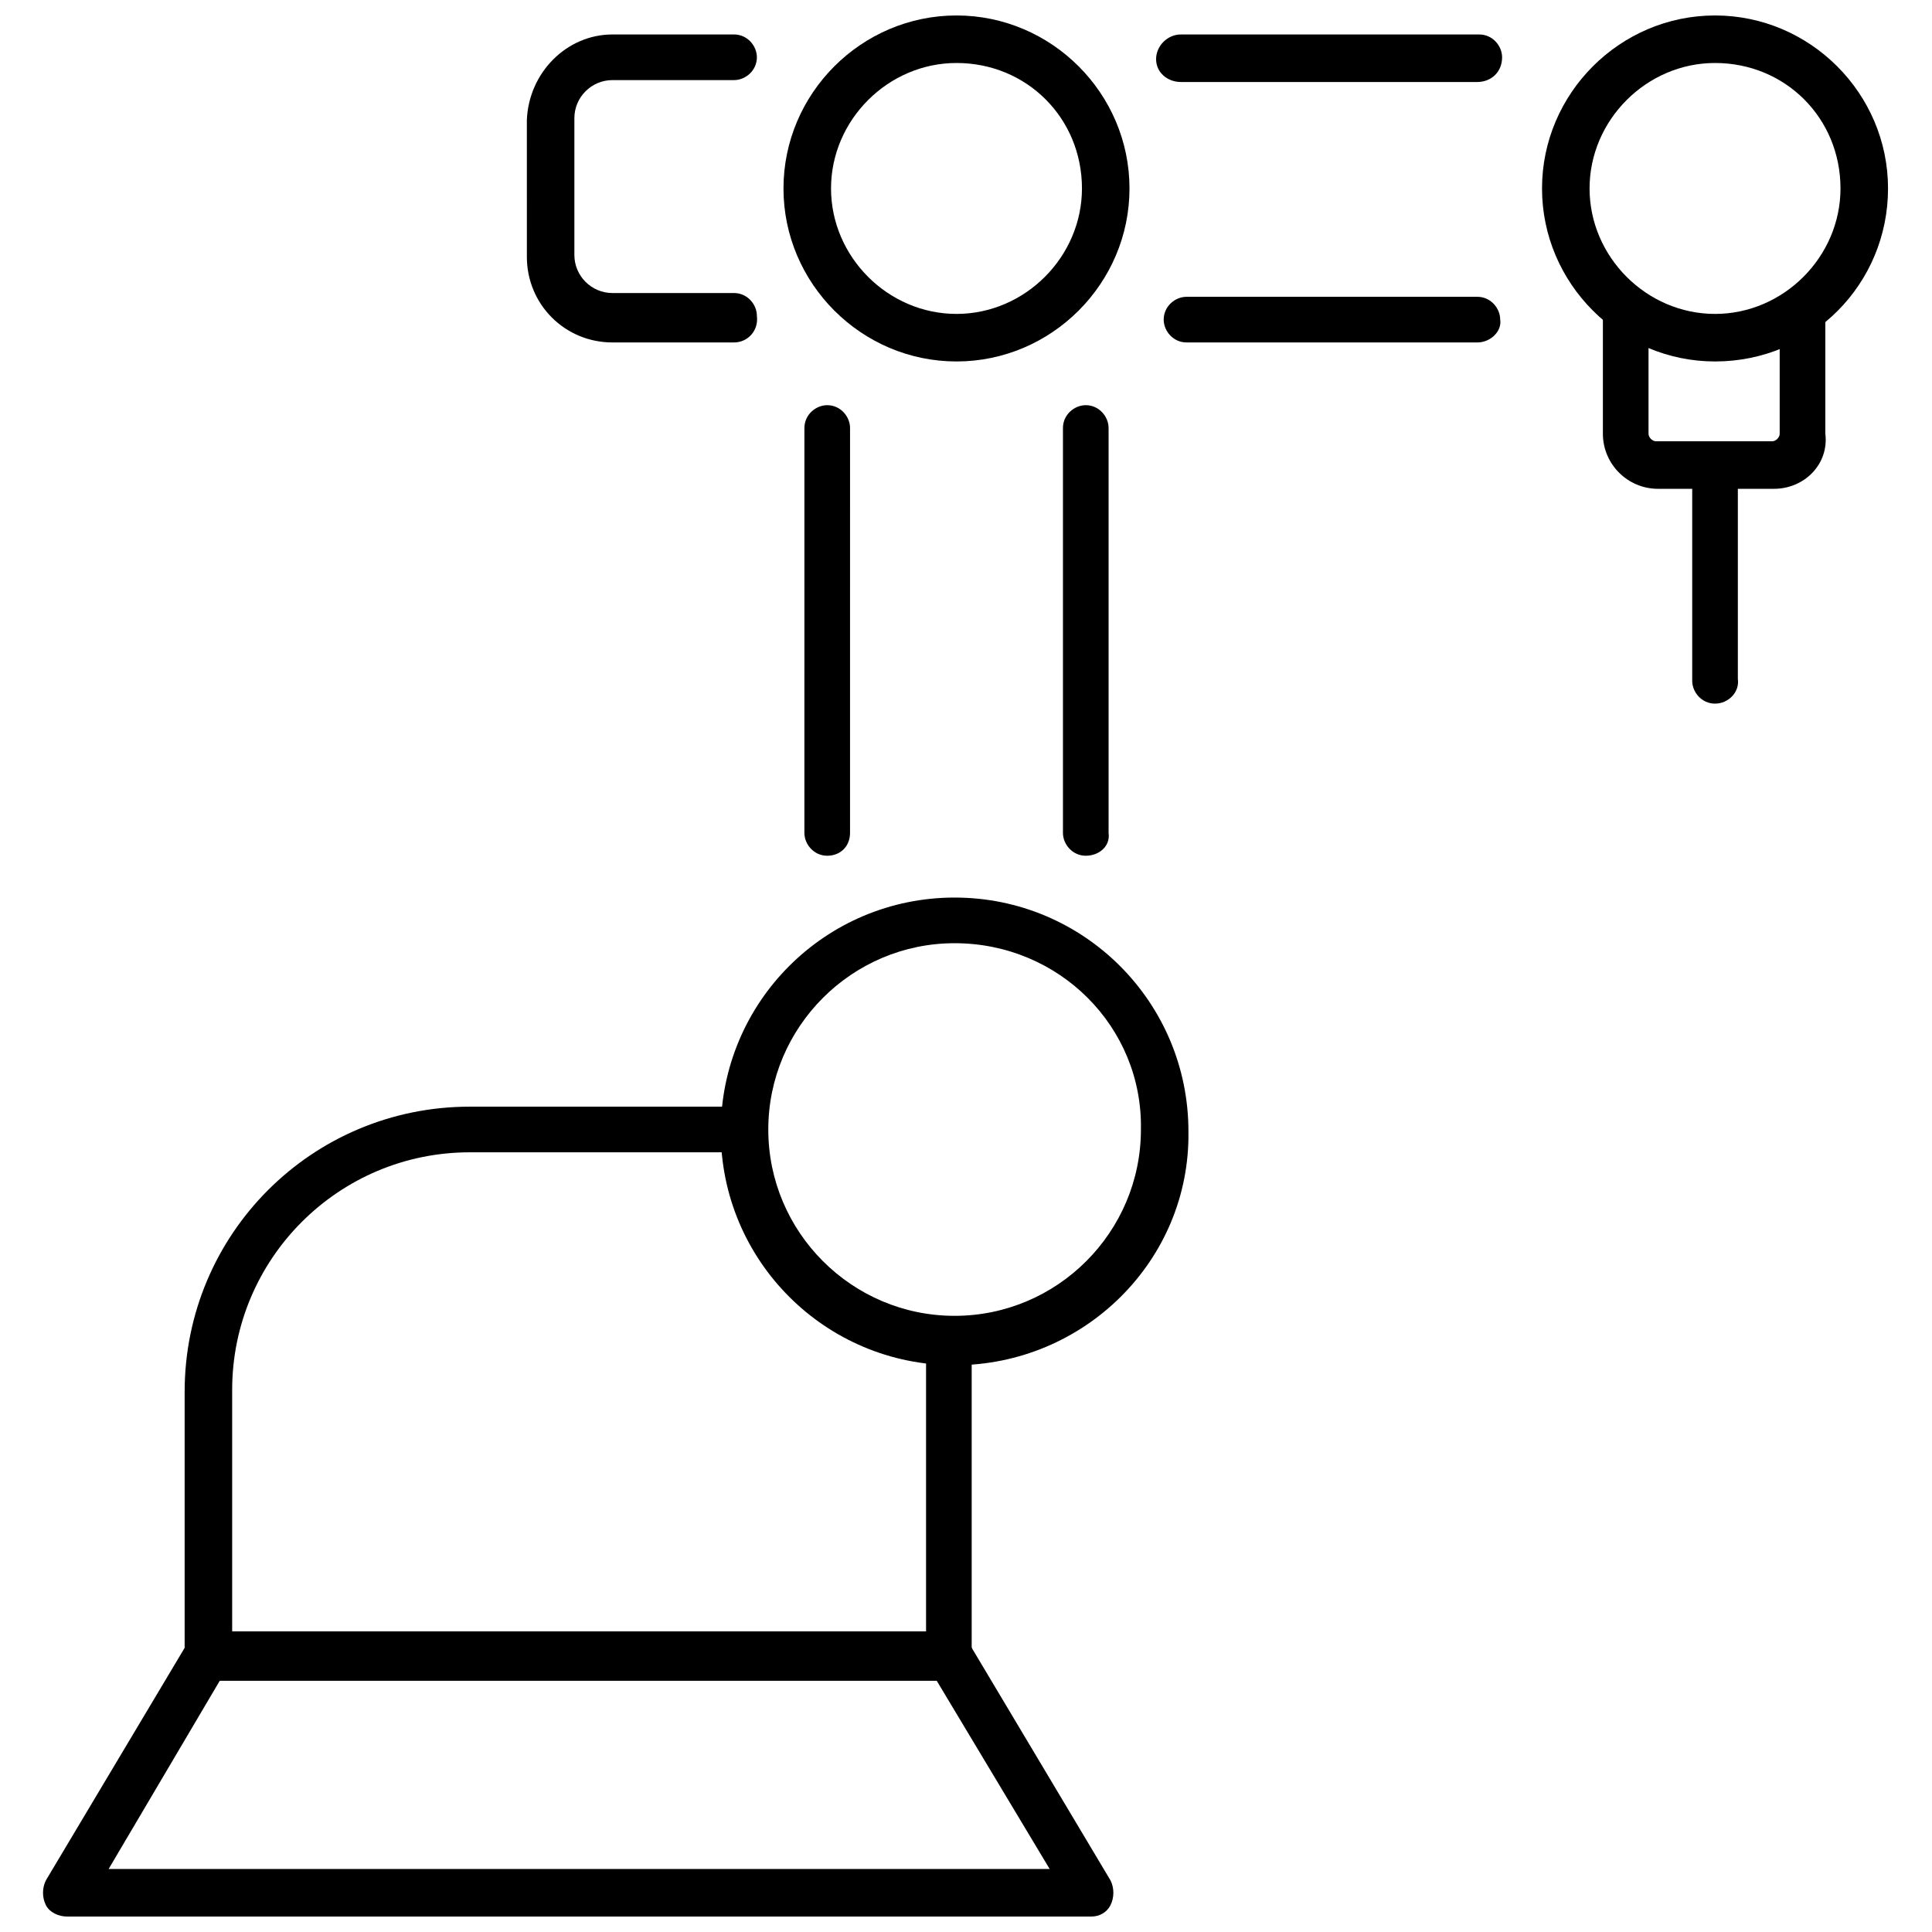
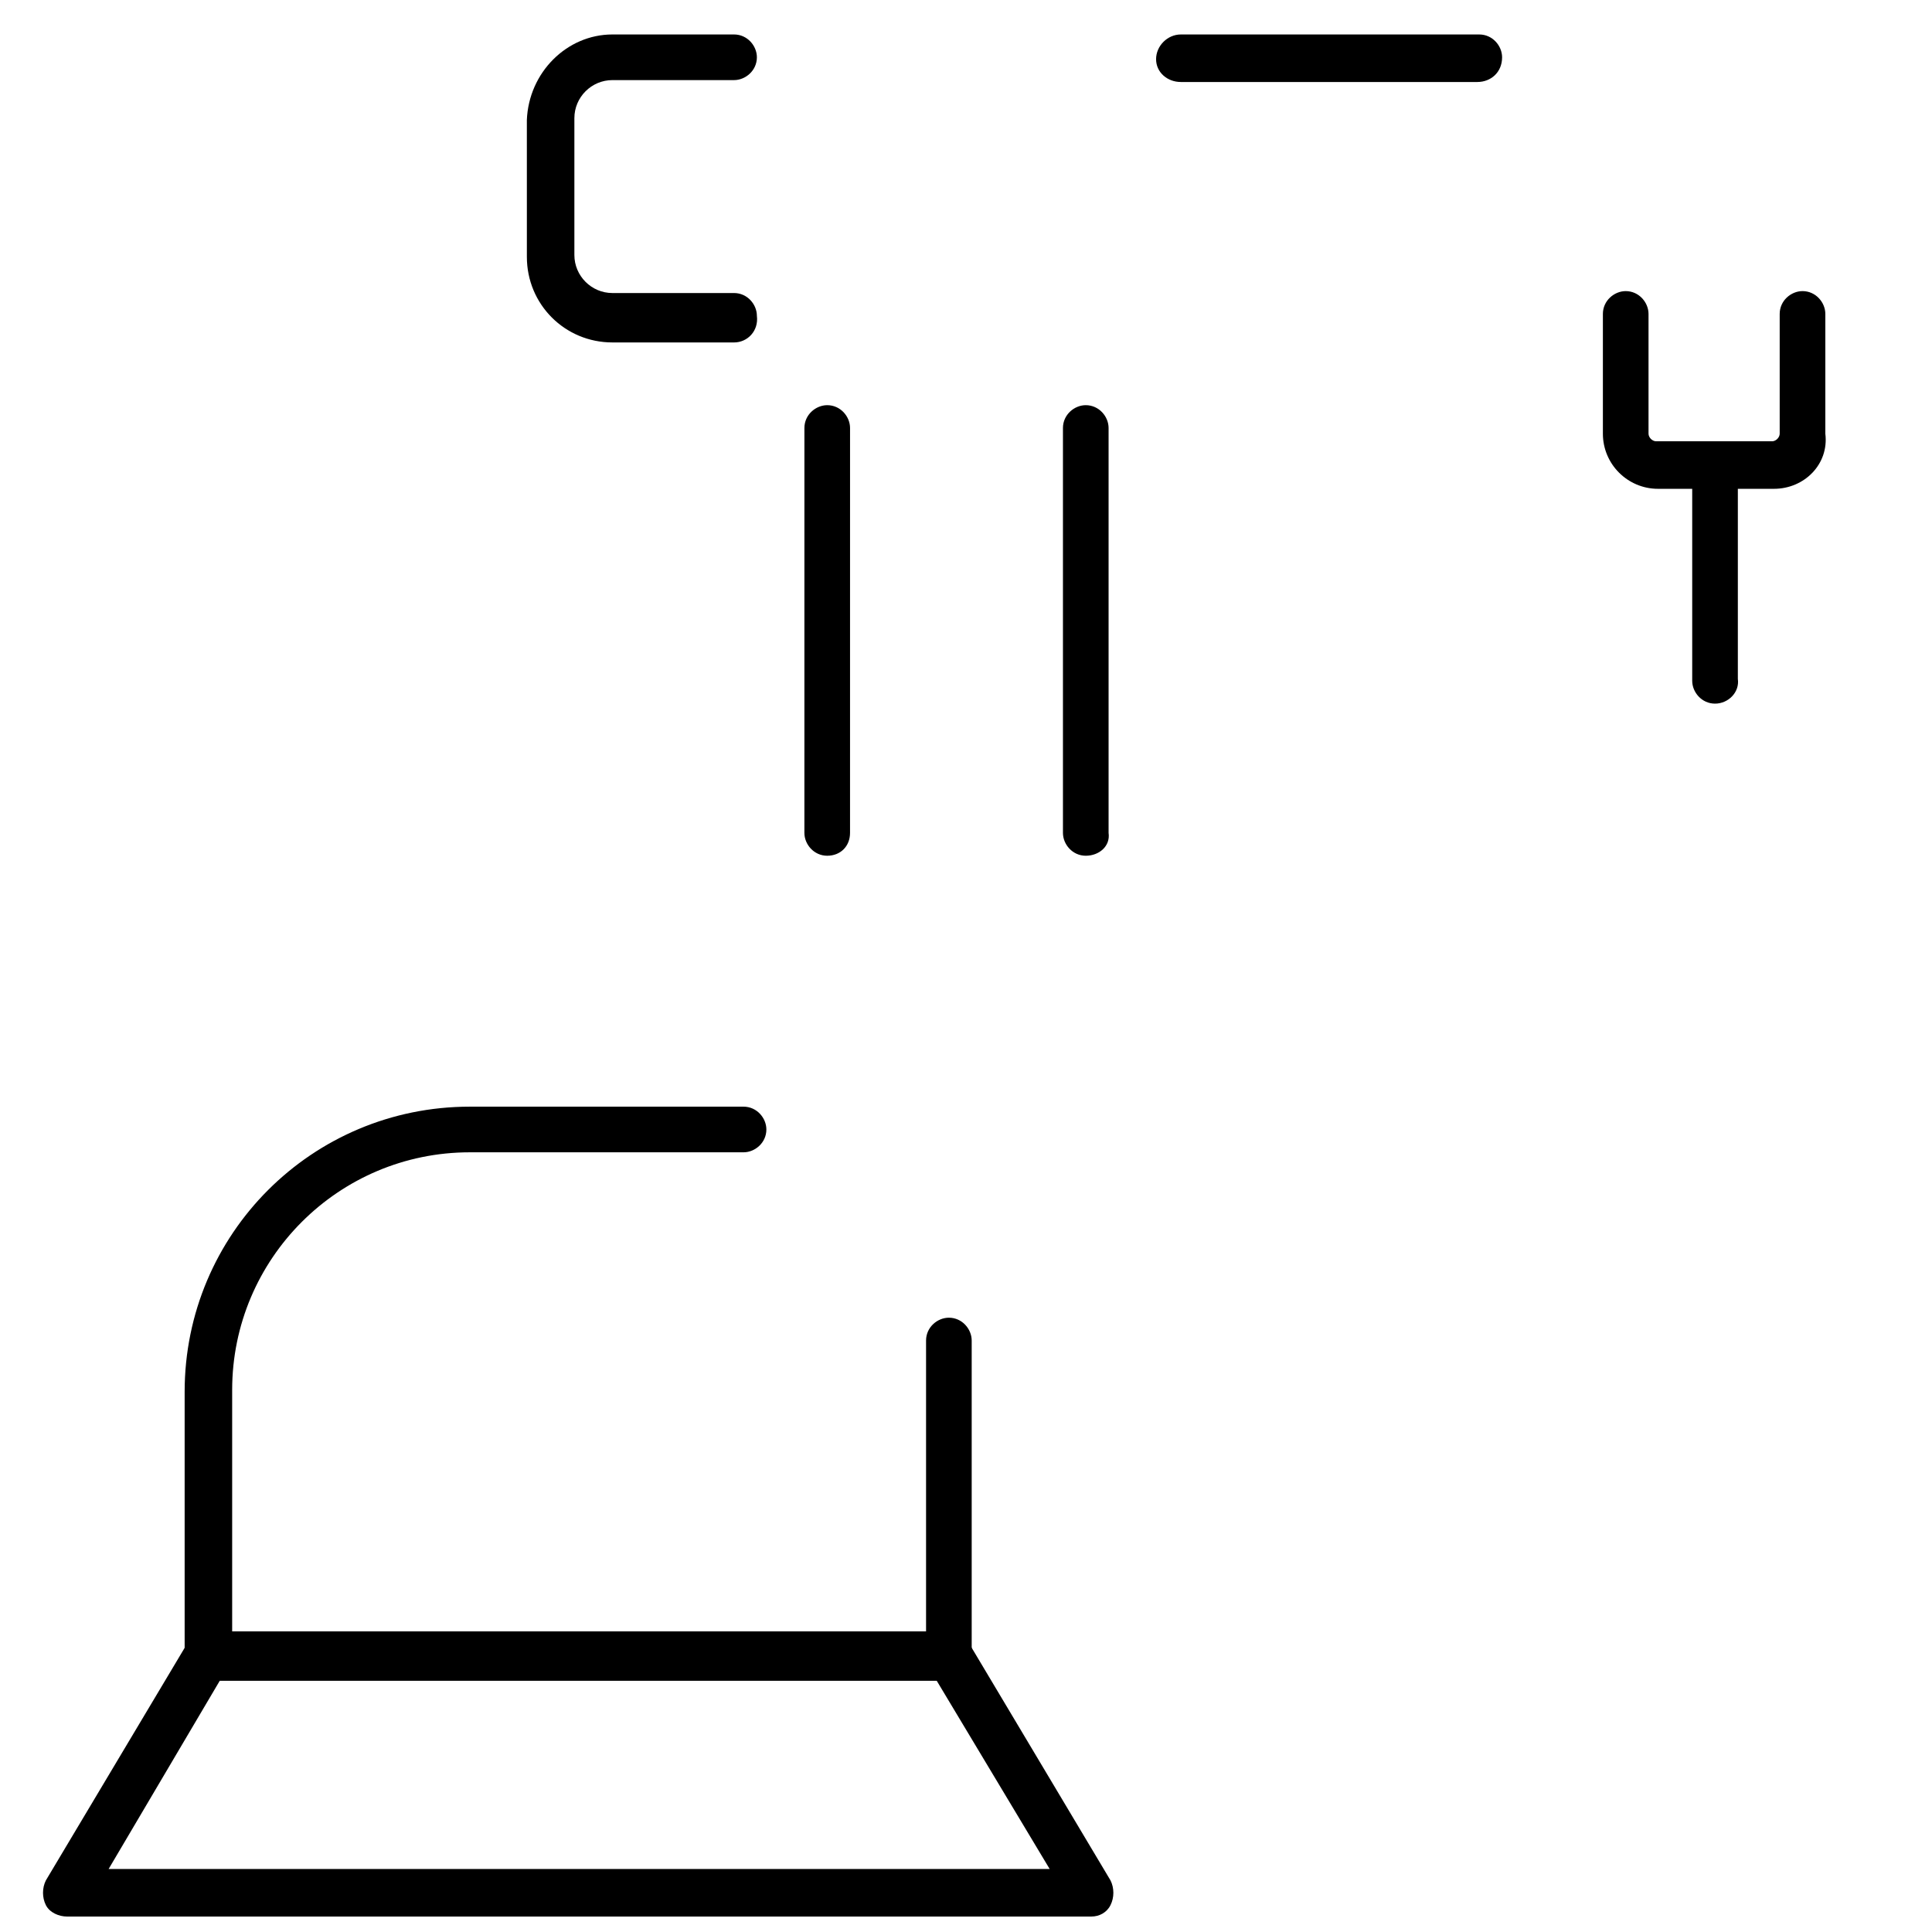
<svg xmlns="http://www.w3.org/2000/svg" width="800px" height="800px" version="1.1" viewBox="144 144 512 512">
  <defs>
    <clipPath id="c">
      <path d="m351 148.09h93v91.906h-93z" />
    </clipPath>
    <clipPath id="b">
      <path d="m552 148.09h93v91.906h-93z" />
    </clipPath>
    <clipPath id="a">
      <path d="m155 576h285v75.902h-285z" />
    </clipPath>
  </defs>
-   <path d="m396.98 505.8c-34.258 0-61.969-27.711-61.969-61.969s27.711-61.969 61.969-61.969c34.258 0 61.969 27.711 61.969 61.969 0.504 34.262-27.711 61.969-61.969 61.969zm0-111.84c-27.207 0-49.375 22.168-49.375 49.375s22.168 49.375 49.375 49.375c27.207 0 49.375-22.168 49.375-49.375 0.5-27.207-21.668-49.375-49.375-49.375z" />
  <g clip-path="url(#c)">
-     <path d="m397.48 239.79c-25.191 0-45.848-20.656-45.848-45.848 0-25.188 20.656-45.844 45.848-45.844 25.191 0 45.848 20.656 45.848 45.848-0.004 25.191-20.656 45.844-45.848 45.844zm0-79.098c-18.137 0-33.25 15.113-33.25 33.25s15.113 33.25 33.25 33.25 33.25-15.113 33.25-33.25c0-18.637-14.609-33.25-33.25-33.25z" />
-   </g>
+     </g>
  <g clip-path="url(#b)">
-     <path d="m598.5 239.79c-25.191 0-45.848-20.656-45.848-45.848 0-25.188 20.656-45.844 45.848-45.844s45.848 20.656 45.848 45.848-20.152 45.844-45.848 45.844zm0-79.098c-18.137 0-33.25 15.113-33.25 33.25s15.113 33.25 33.25 33.25 33.25-15.113 33.25-33.25c0-18.637-14.609-33.25-33.25-33.25z" />
-   </g>
+     </g>
  <path d="m395.46 589.43h-196.48c-3.527 0-6.047-3.023-6.047-6.047v-70.535c0-41.816 33.754-75.57 75.57-75.57h72.547c3.527 0 6.047 3.023 6.047 6.047 0 3.527-3.023 6.047-6.047 6.047h-72.547c-34.762 0-62.977 28.215-62.977 62.977v63.984h183.89v-77.082c0-3.527 3.023-6.047 6.047-6.047 3.527 0 6.047 3.023 6.047 6.047v84.137c0.504 3.523-2.519 6.043-6.047 6.043z" />
  <path d="m614.12 273.54h-30.73c-8.062 0-14.609-6.551-14.609-14.609v-31.738c0-3.527 3.023-6.047 6.047-6.047 3.527 0 6.047 3.023 6.047 6.047v31.738c0 1.008 1.008 2.016 2.016 2.016h30.73c1.008 0 2.016-1.008 2.016-2.016v-31.738c0-3.527 3.023-6.047 6.047-6.047 3.527 0 6.047 3.023 6.047 6.047v31.738c1 8.059-5.547 14.609-13.609 14.609z" />
-   <path d="m535.52 234.75h-77.082c-3.527 0-6.047-3.023-6.047-6.047 0-3.527 3.023-6.047 6.047-6.047h77.082c3.527 0 6.047 3.023 6.047 6.047 0.504 3.023-2.519 6.047-6.047 6.047z" />
  <path d="m535.52 165.73h-78.594c-3.527 0-6.551-2.519-6.551-6.047 0-3.523 3.023-6.547 6.551-6.547h79.098c3.527 0 6.047 3.023 6.047 6.047 0 4.027-3.023 6.547-6.551 6.547z" />
  <path d="m338.54 234.75h-32.242c-12.594 0-22.672-10.078-22.672-22.672l-0.004-36.273c0.504-12.598 10.582-22.672 22.672-22.672h32.242c3.527 0 6.047 3.023 6.047 6.047 0 3.527-3.023 6.047-6.047 6.047h-32.242c-5.543 0-10.078 4.535-10.078 10.078v36.273c0 5.543 4.535 10.078 10.078 10.078h32.242c3.527 0 6.047 3.023 6.047 6.047 0.504 4.023-2.519 7.047-6.043 7.047z" />
  <g clip-path="url(#a)">
    <path d="m433.25 651.9h-271.55c-2.016 0-4.535-1.008-5.543-3.023-1.008-2.016-1.008-4.535 0-6.551l37.281-62.473c2.016-3.023 5.543-4.031 8.566-2.016s4.031 5.543 2.016 8.566l-31.234 52.902h249.39l-31.742-52.902c-2.016-3.023-1.008-7.055 2.016-8.566 3.023-2.016 7.055-1.008 8.566 2.016l37.281 62.473c1.008 2.016 1.008 4.535 0 6.551-1.008 2.016-3.023 3.023-5.039 3.023z" />
  </g>
  <path d="m363.22 370.78c-3.527 0-6.047-3.023-6.047-6.047l0.004-107.31c0-3.527 3.023-6.047 6.047-6.047 3.527 0 6.047 3.023 6.047 6.047l-0.004 107.31c0 3.527-2.519 6.047-6.047 6.047z" />
  <path d="m431.74 370.78c-3.527 0-6.047-3.023-6.047-6.047v-107.31c0-3.527 3.023-6.047 6.047-6.047 3.527 0 6.047 3.023 6.047 6.047v107.31c0.504 3.527-2.519 6.047-6.047 6.047z" />
  <path d="m598.5 330.47c-3.527 0-6.047-3.023-6.047-6.047v-57.434c0-3.527 3.023-6.047 6.047-6.047 3.527 0 6.047 3.023 6.047 6.047v56.93c0.504 3.527-2.519 6.551-6.047 6.551z" />
</svg>